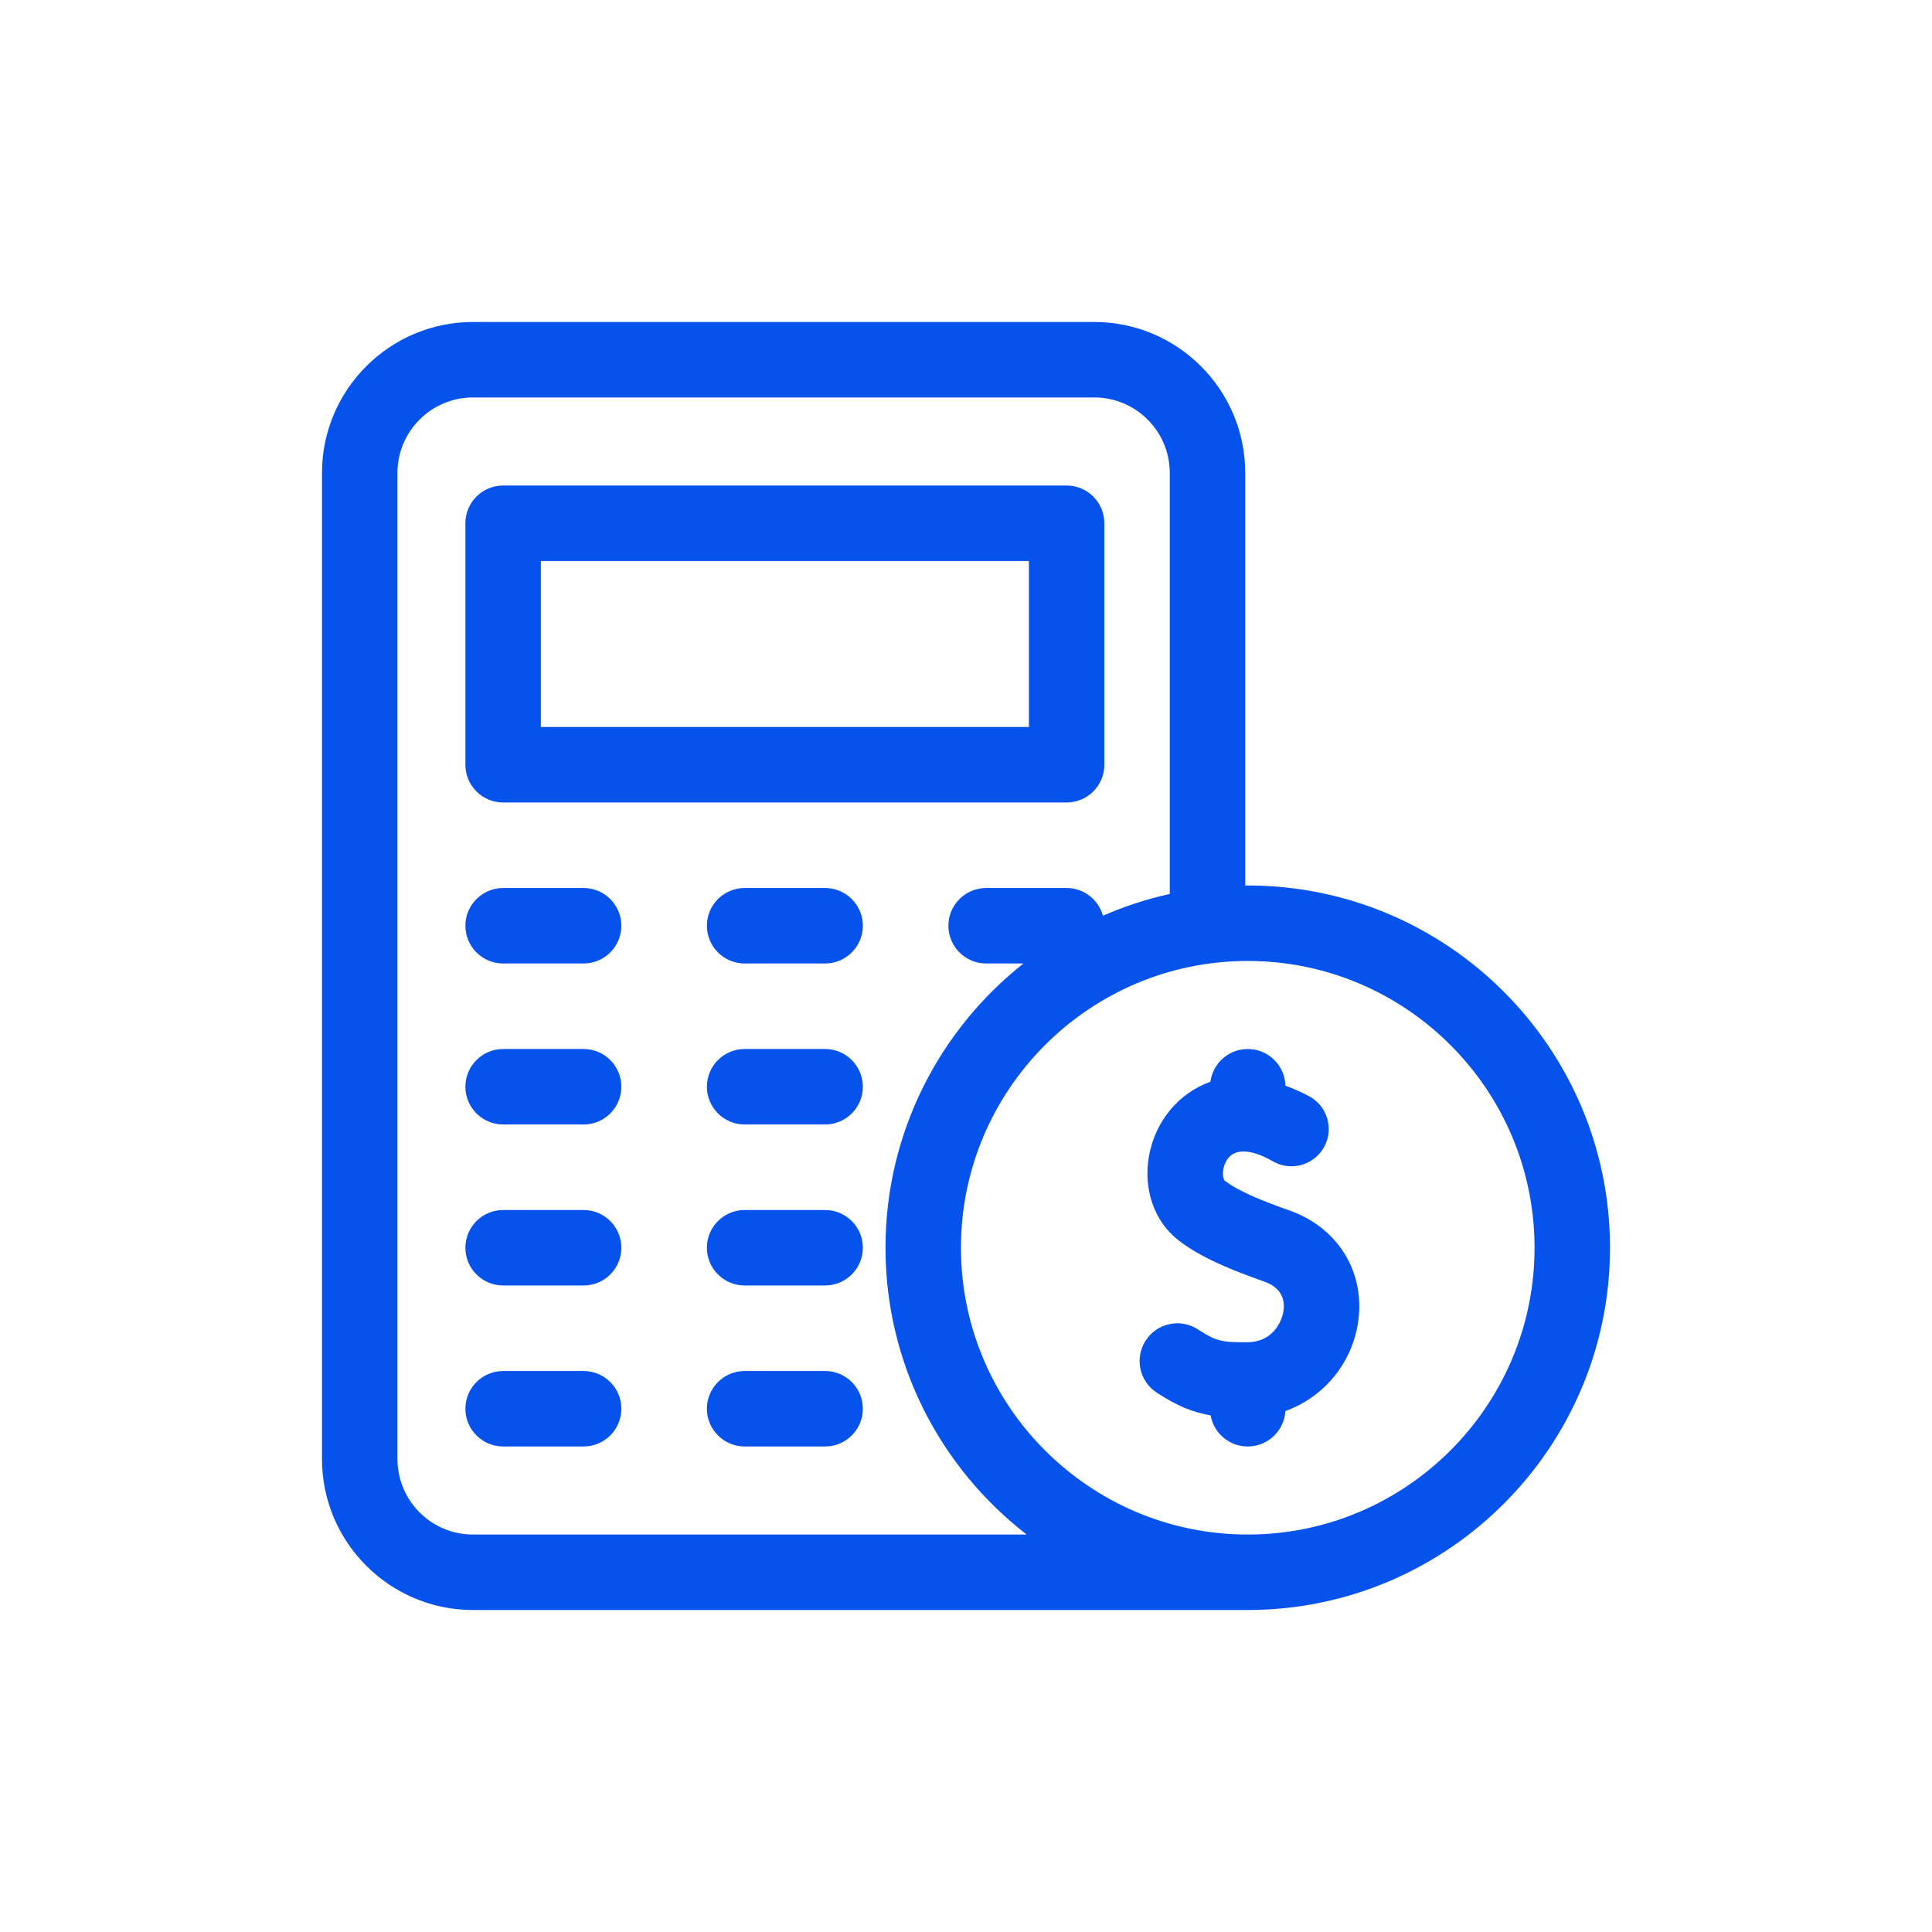
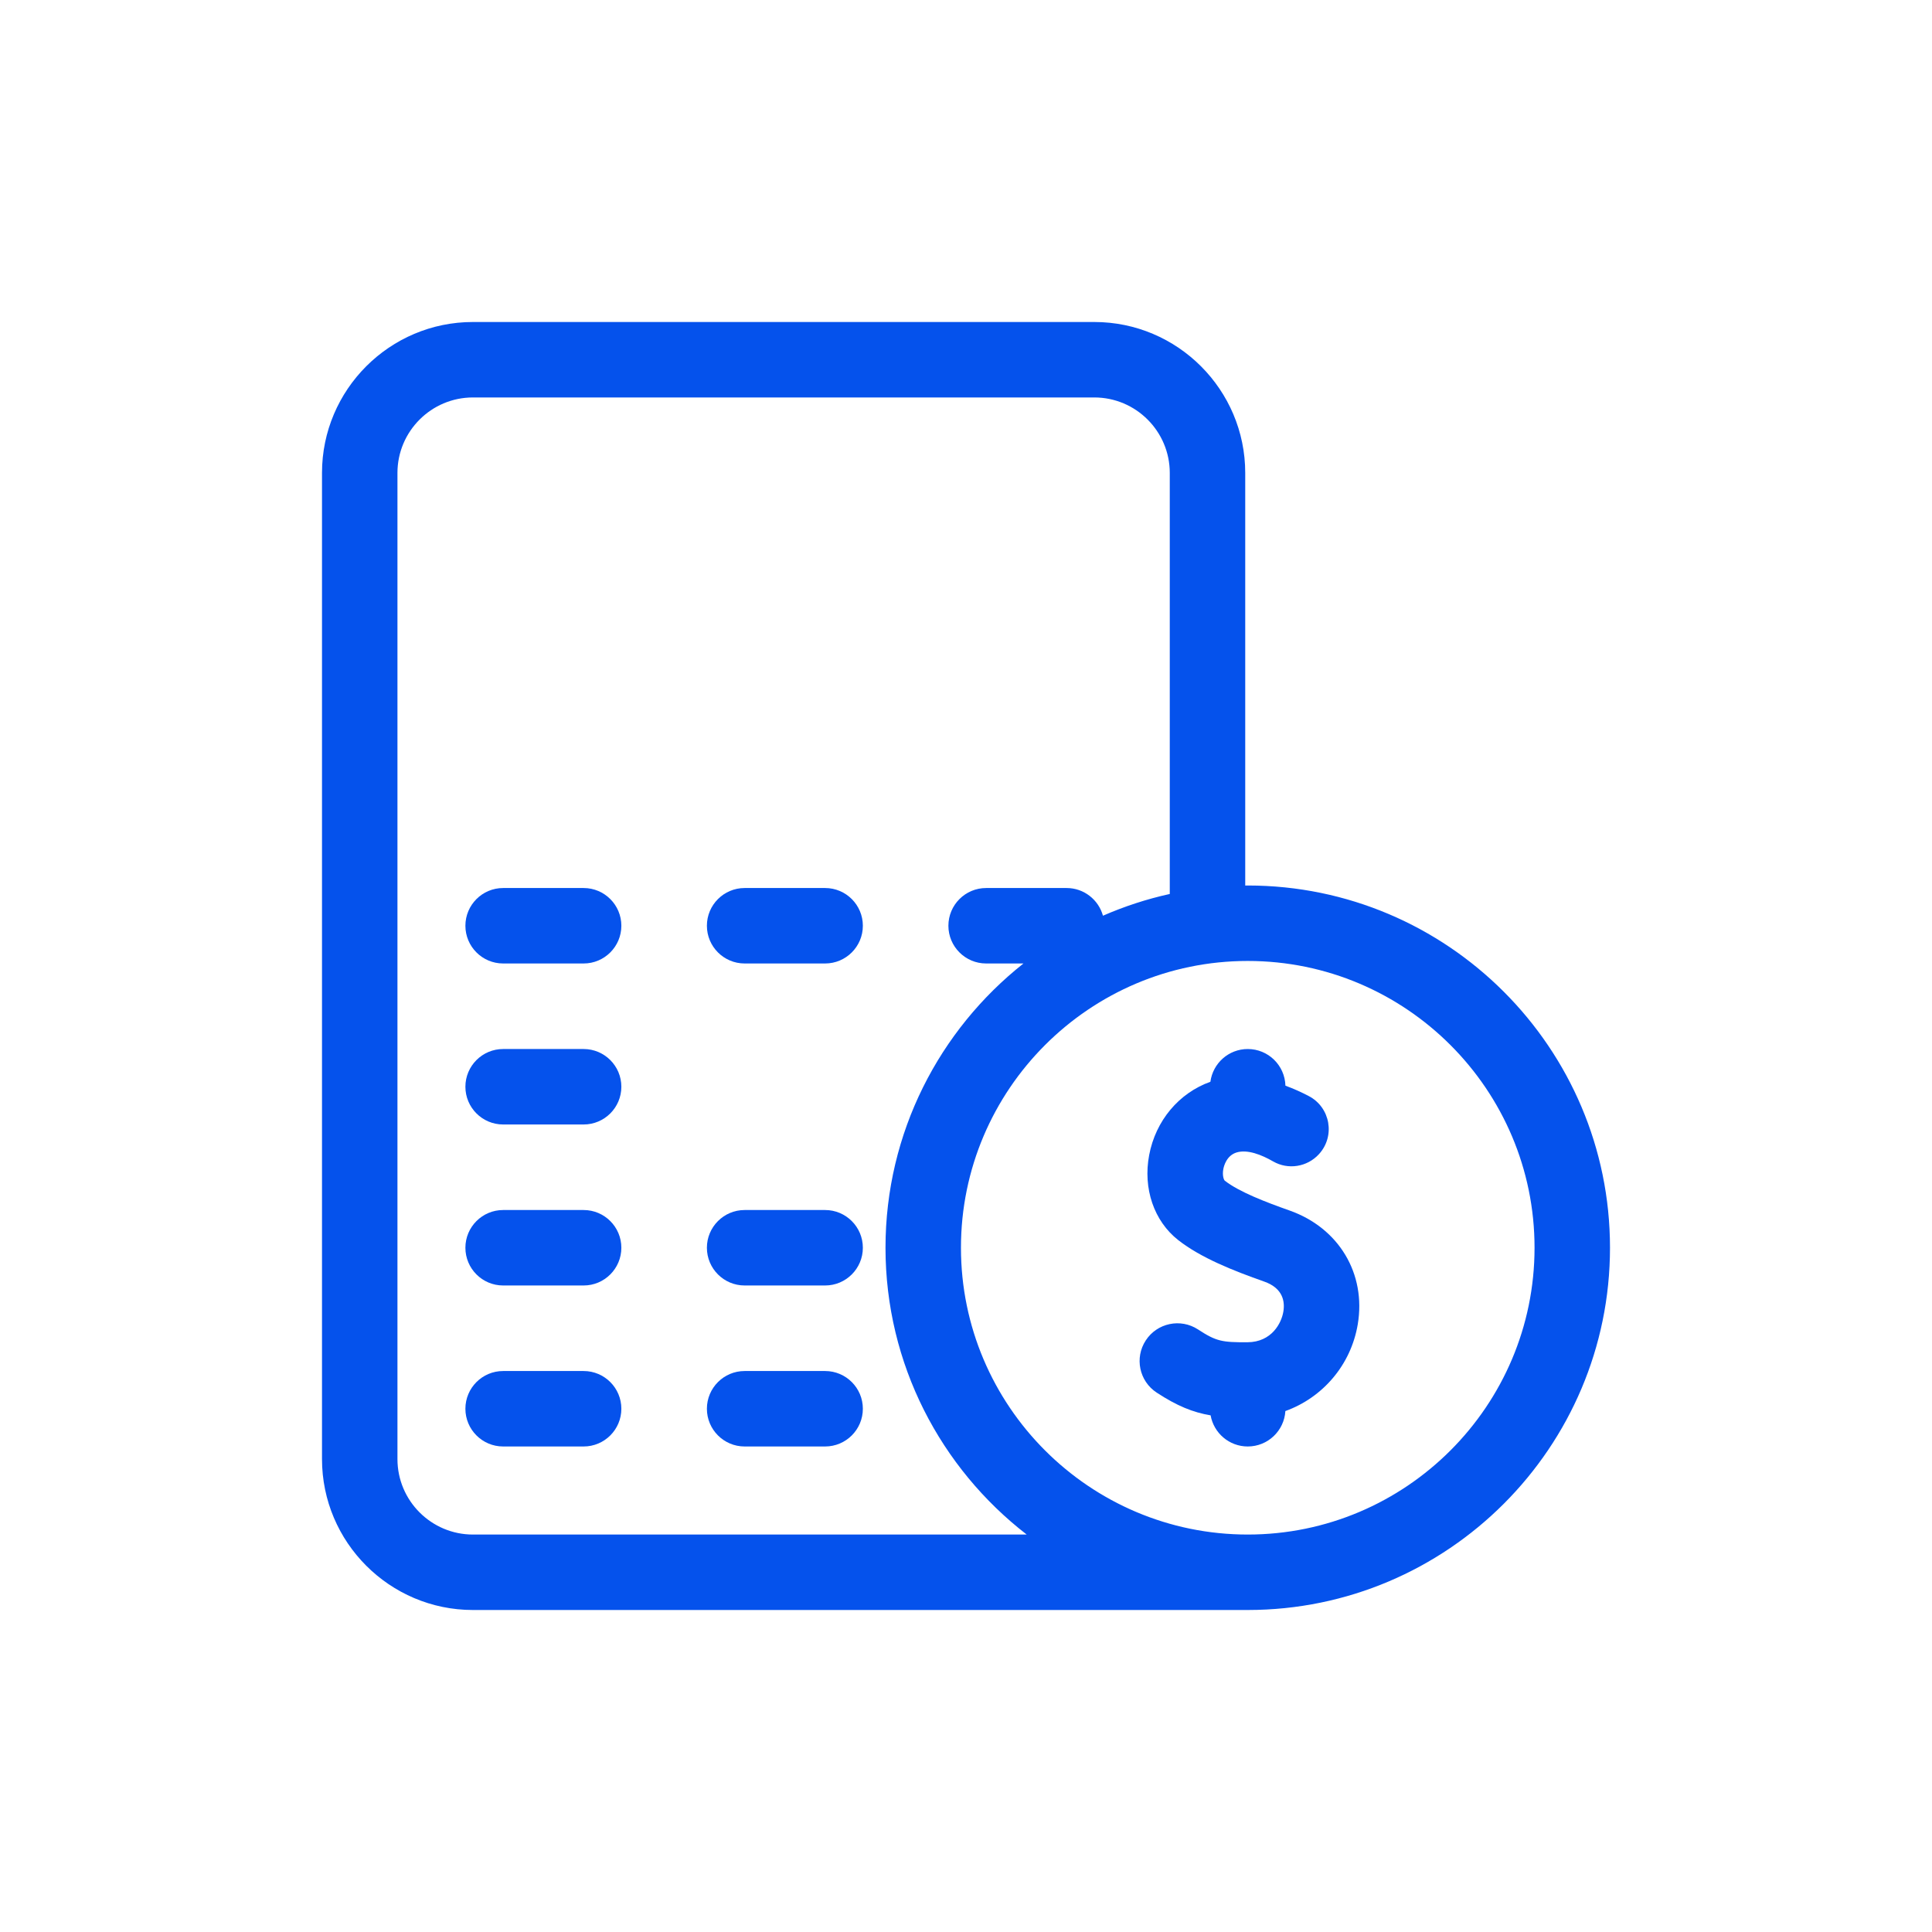
<svg xmlns="http://www.w3.org/2000/svg" width="36" height="36" viewBox="0 0 36 36" fill="none">
-   <path d="M9.375 14.953H19.875C20.263 14.953 20.578 14.638 20.578 14.25V9.75C20.578 9.362 20.263 9.047 19.875 9.047H9.375C8.987 9.047 8.672 9.362 8.672 9.75V14.25C8.672 14.638 8.987 14.953 9.375 14.953ZM10.078 10.453H19.172V13.547H10.078V10.453Z" fill="#0552EC" />
  <path d="M10.875 16.547H9.375C8.987 16.547 8.672 16.862 8.672 17.25C8.672 17.638 8.987 17.953 9.375 17.953H10.875C11.263 17.953 11.578 17.638 11.578 17.25C11.578 16.862 11.263 16.547 10.875 16.547Z" fill="#0552EC" />
  <path d="M15.375 16.547H13.875C13.487 16.547 13.172 16.862 13.172 17.25C13.172 17.638 13.487 17.953 13.875 17.953H15.375C15.763 17.953 16.078 17.638 16.078 17.25C16.078 16.862 15.763 16.547 15.375 16.547Z" fill="#0552EC" />
  <path d="M10.875 19.547H9.375C8.987 19.547 8.672 19.862 8.672 20.25C8.672 20.638 8.987 20.953 9.375 20.953H10.875C11.263 20.953 11.578 20.638 11.578 20.25C11.578 19.862 11.263 19.547 10.875 19.547Z" fill="#0552EC" />
-   <path d="M15.375 19.547H13.875C13.487 19.547 13.172 19.862 13.172 20.25C13.172 20.638 13.487 20.953 13.875 20.953H15.375C15.763 20.953 16.078 20.638 16.078 20.25C16.078 19.862 15.763 19.547 15.375 19.547Z" fill="#0552EC" />
  <path d="M10.875 22.547H9.375C8.987 22.547 8.672 22.862 8.672 23.25C8.672 23.638 8.987 23.953 9.375 23.953H10.875C11.263 23.953 11.578 23.638 11.578 23.25C11.578 22.862 11.263 22.547 10.875 22.547Z" fill="#0552EC" />
  <path d="M15.375 22.547H13.875C13.487 22.547 13.172 22.862 13.172 23.25C13.172 23.638 13.487 23.953 13.875 23.953H15.375C15.763 23.953 16.078 23.638 16.078 23.25C16.078 22.862 15.763 22.547 15.375 22.547Z" fill="#0552EC" />
  <path d="M10.875 25.547H9.375C8.987 25.547 8.672 25.862 8.672 26.25C8.672 26.638 8.987 26.953 9.375 26.953H10.875C11.263 26.953 11.578 26.638 11.578 26.25C11.578 25.862 11.263 25.547 10.875 25.547Z" fill="#0552EC" />
  <path d="M15.375 25.547H13.875C13.487 25.547 13.172 25.862 13.172 26.25C13.172 26.638 13.487 26.953 13.875 26.953H15.375C15.763 26.953 16.078 26.638 16.078 26.25C16.078 25.862 15.763 25.547 15.375 25.547Z" fill="#0552EC" />
  <path d="M23.25 16.5C23.234 16.5 23.219 16.5 23.203 16.501V8.812C23.203 7.262 21.941 6 20.391 6H8.812C7.262 6 6 7.262 6 8.812V27.188C6 28.738 7.262 30 8.812 30H23.25C26.972 30 30 26.972 30 23.25C30 19.528 26.972 16.5 23.25 16.5ZM8.812 28.594C8.037 28.594 7.406 27.963 7.406 27.188V8.812C7.406 8.037 8.037 7.406 8.812 7.406H20.391C21.166 7.406 21.797 8.037 21.797 8.812V16.658C21.365 16.753 20.949 16.89 20.552 17.063C20.47 16.766 20.198 16.547 19.875 16.547H18.375C17.987 16.547 17.672 16.862 17.672 17.25C17.672 17.638 17.987 17.953 18.375 17.953H19.071C17.506 19.19 16.5 21.105 16.5 23.25C16.5 25.422 17.532 27.358 19.131 28.594H8.812ZM23.25 28.594C20.303 28.594 17.906 26.197 17.906 23.25C17.906 20.303 20.303 17.906 23.25 17.906C26.197 17.906 28.594 20.303 28.594 23.25C28.594 26.197 26.197 28.594 23.25 28.594Z" fill="#0552EC" />
  <path d="M24.029 22.556C23.581 22.398 23.087 22.208 22.822 22C22.805 21.986 22.772 21.905 22.795 21.783C22.806 21.725 22.856 21.531 23.043 21.474C23.245 21.414 23.505 21.516 23.724 21.642C24.003 21.802 24.357 21.745 24.575 21.508C24.885 21.172 24.791 20.634 24.386 20.423C24.251 20.352 24.105 20.286 23.952 20.23C23.941 19.851 23.632 19.547 23.25 19.547C22.893 19.547 22.6 19.813 22.554 20.157C21.967 20.367 21.534 20.882 21.413 21.523C21.295 22.146 21.503 22.753 21.954 23.107C22.378 23.439 22.977 23.676 23.561 23.882C23.909 24.006 23.945 24.256 23.913 24.443C23.878 24.652 23.698 25.008 23.245 25.011C22.776 25.013 22.666 24.997 22.323 24.772C21.998 24.56 21.562 24.651 21.35 24.976C21.137 25.301 21.228 25.736 21.553 25.949C21.931 26.197 22.23 26.318 22.558 26.373C22.617 26.703 22.904 26.953 23.25 26.953C23.624 26.953 23.929 26.661 23.951 26.293C24.644 26.043 25.172 25.438 25.3 24.676C25.458 23.733 24.948 22.881 24.029 22.556Z" fill="#0552EC" />
</svg>